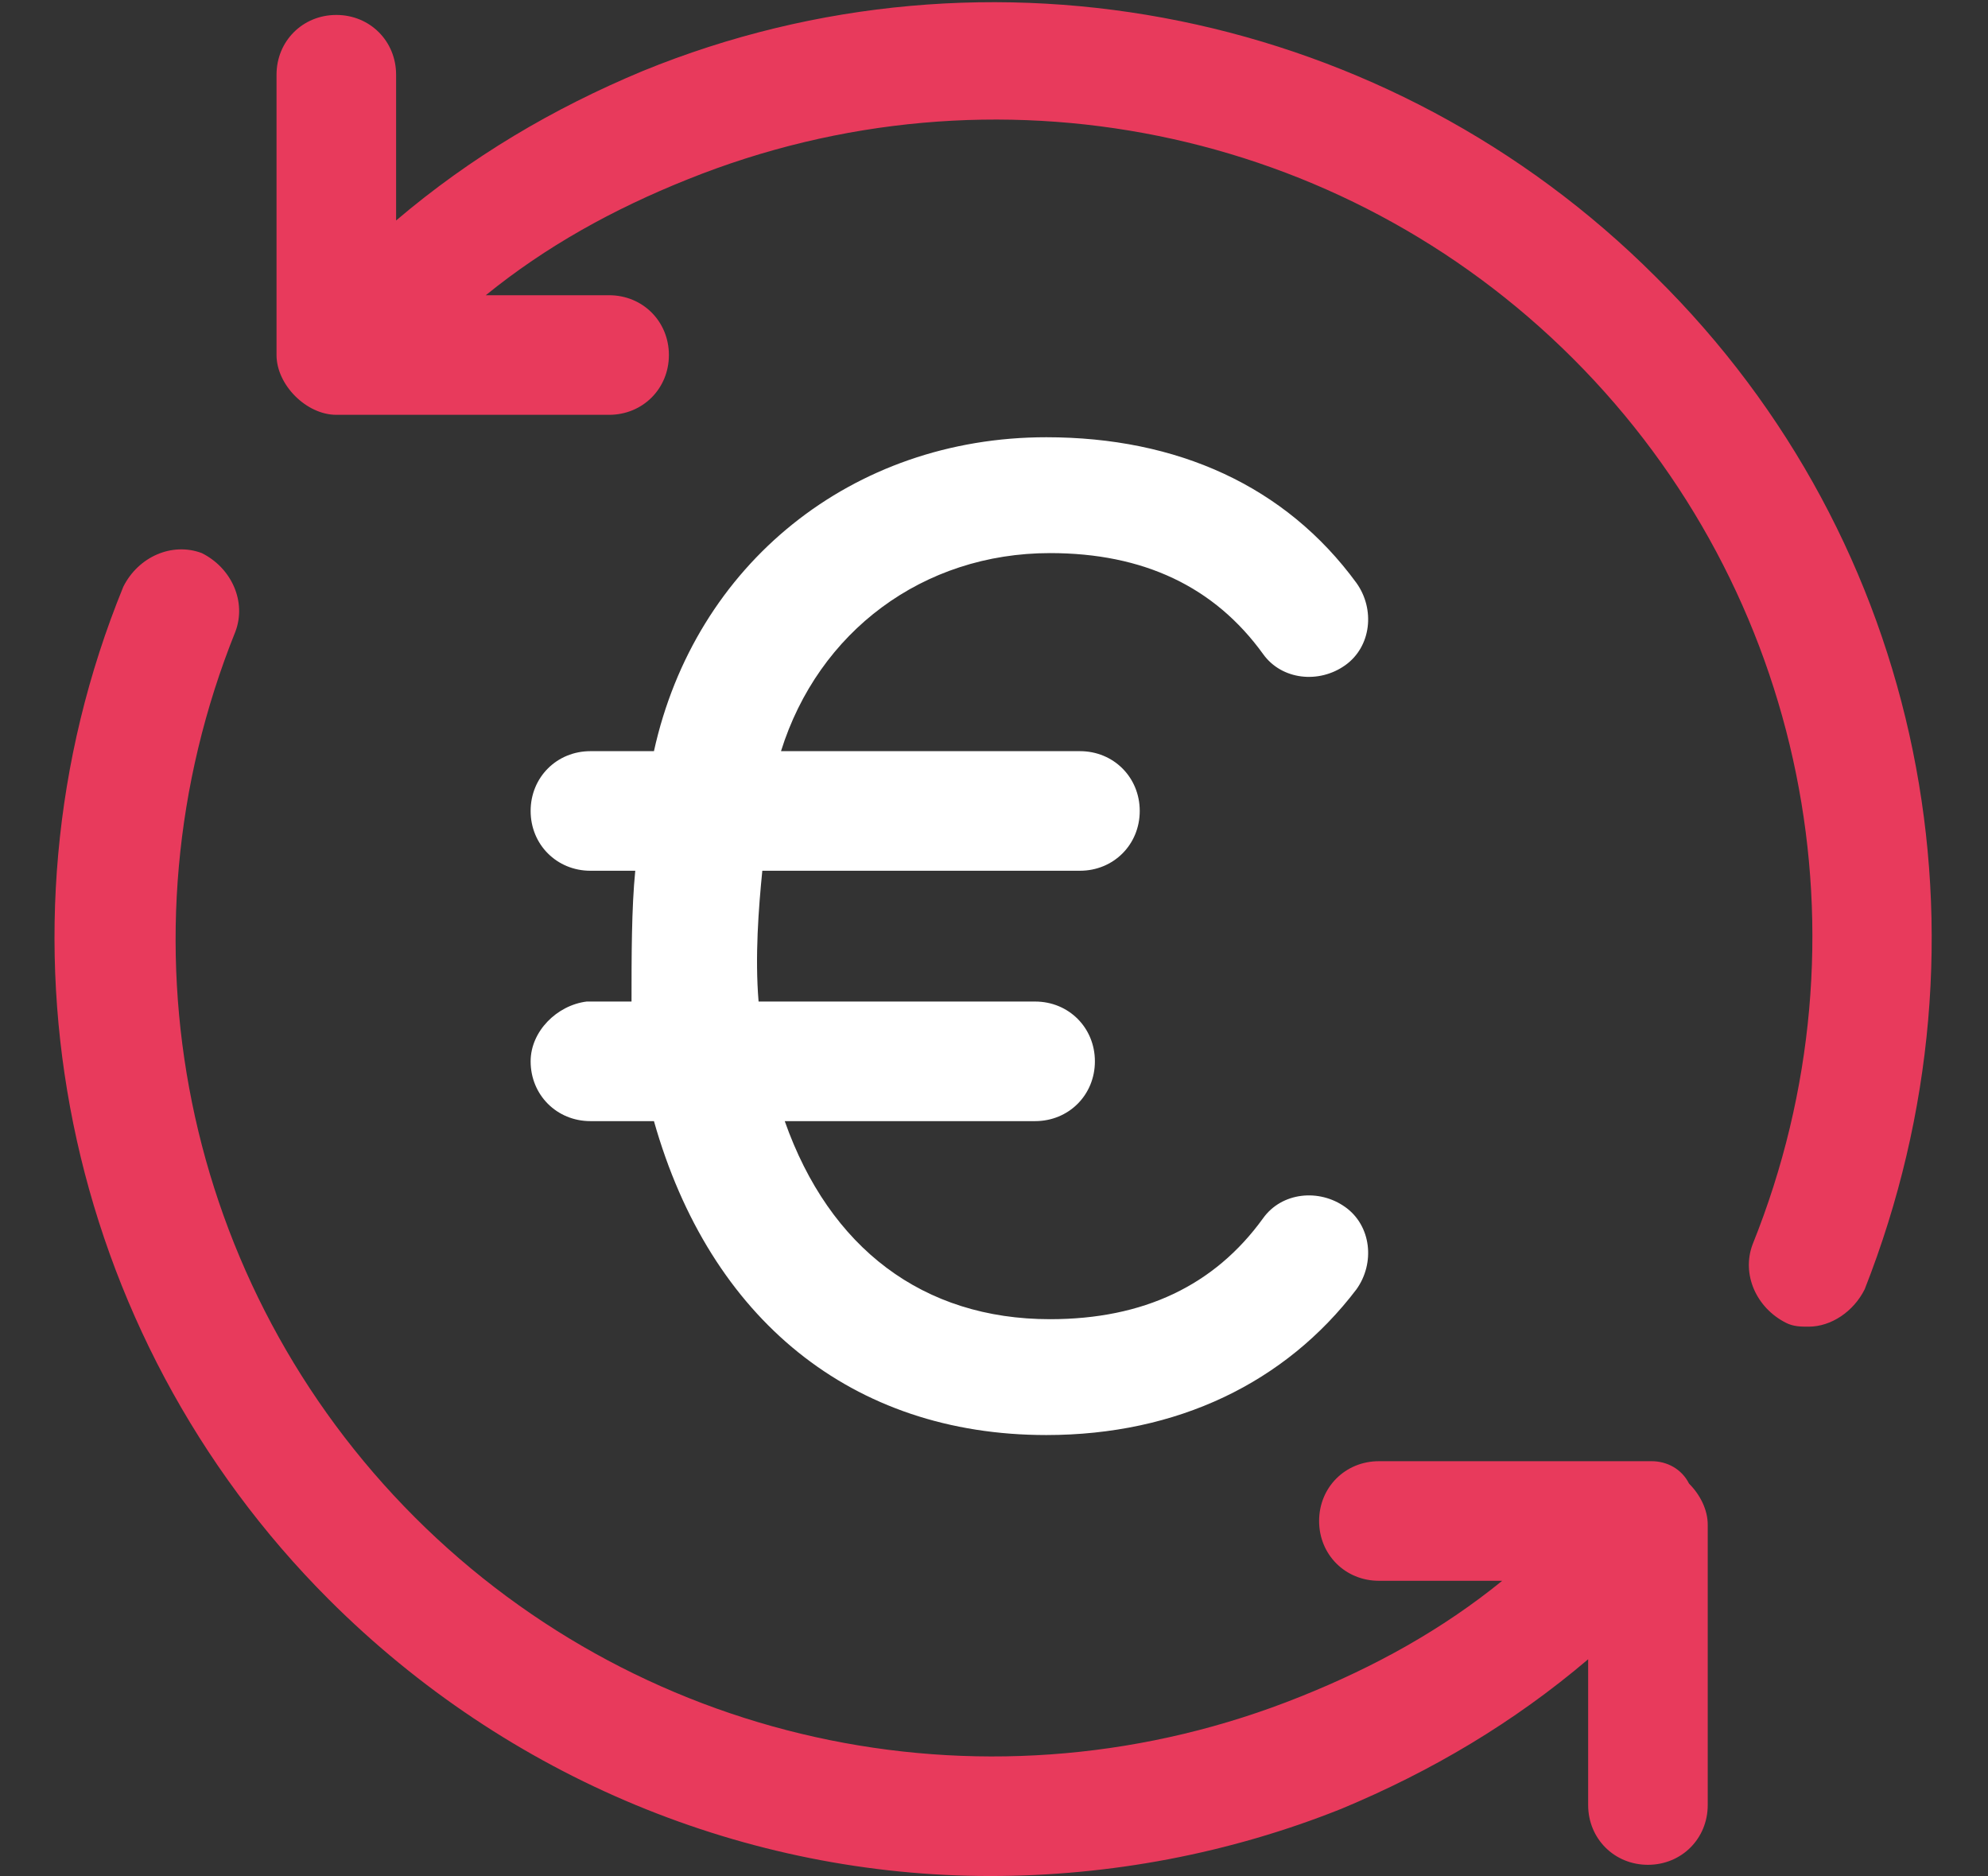
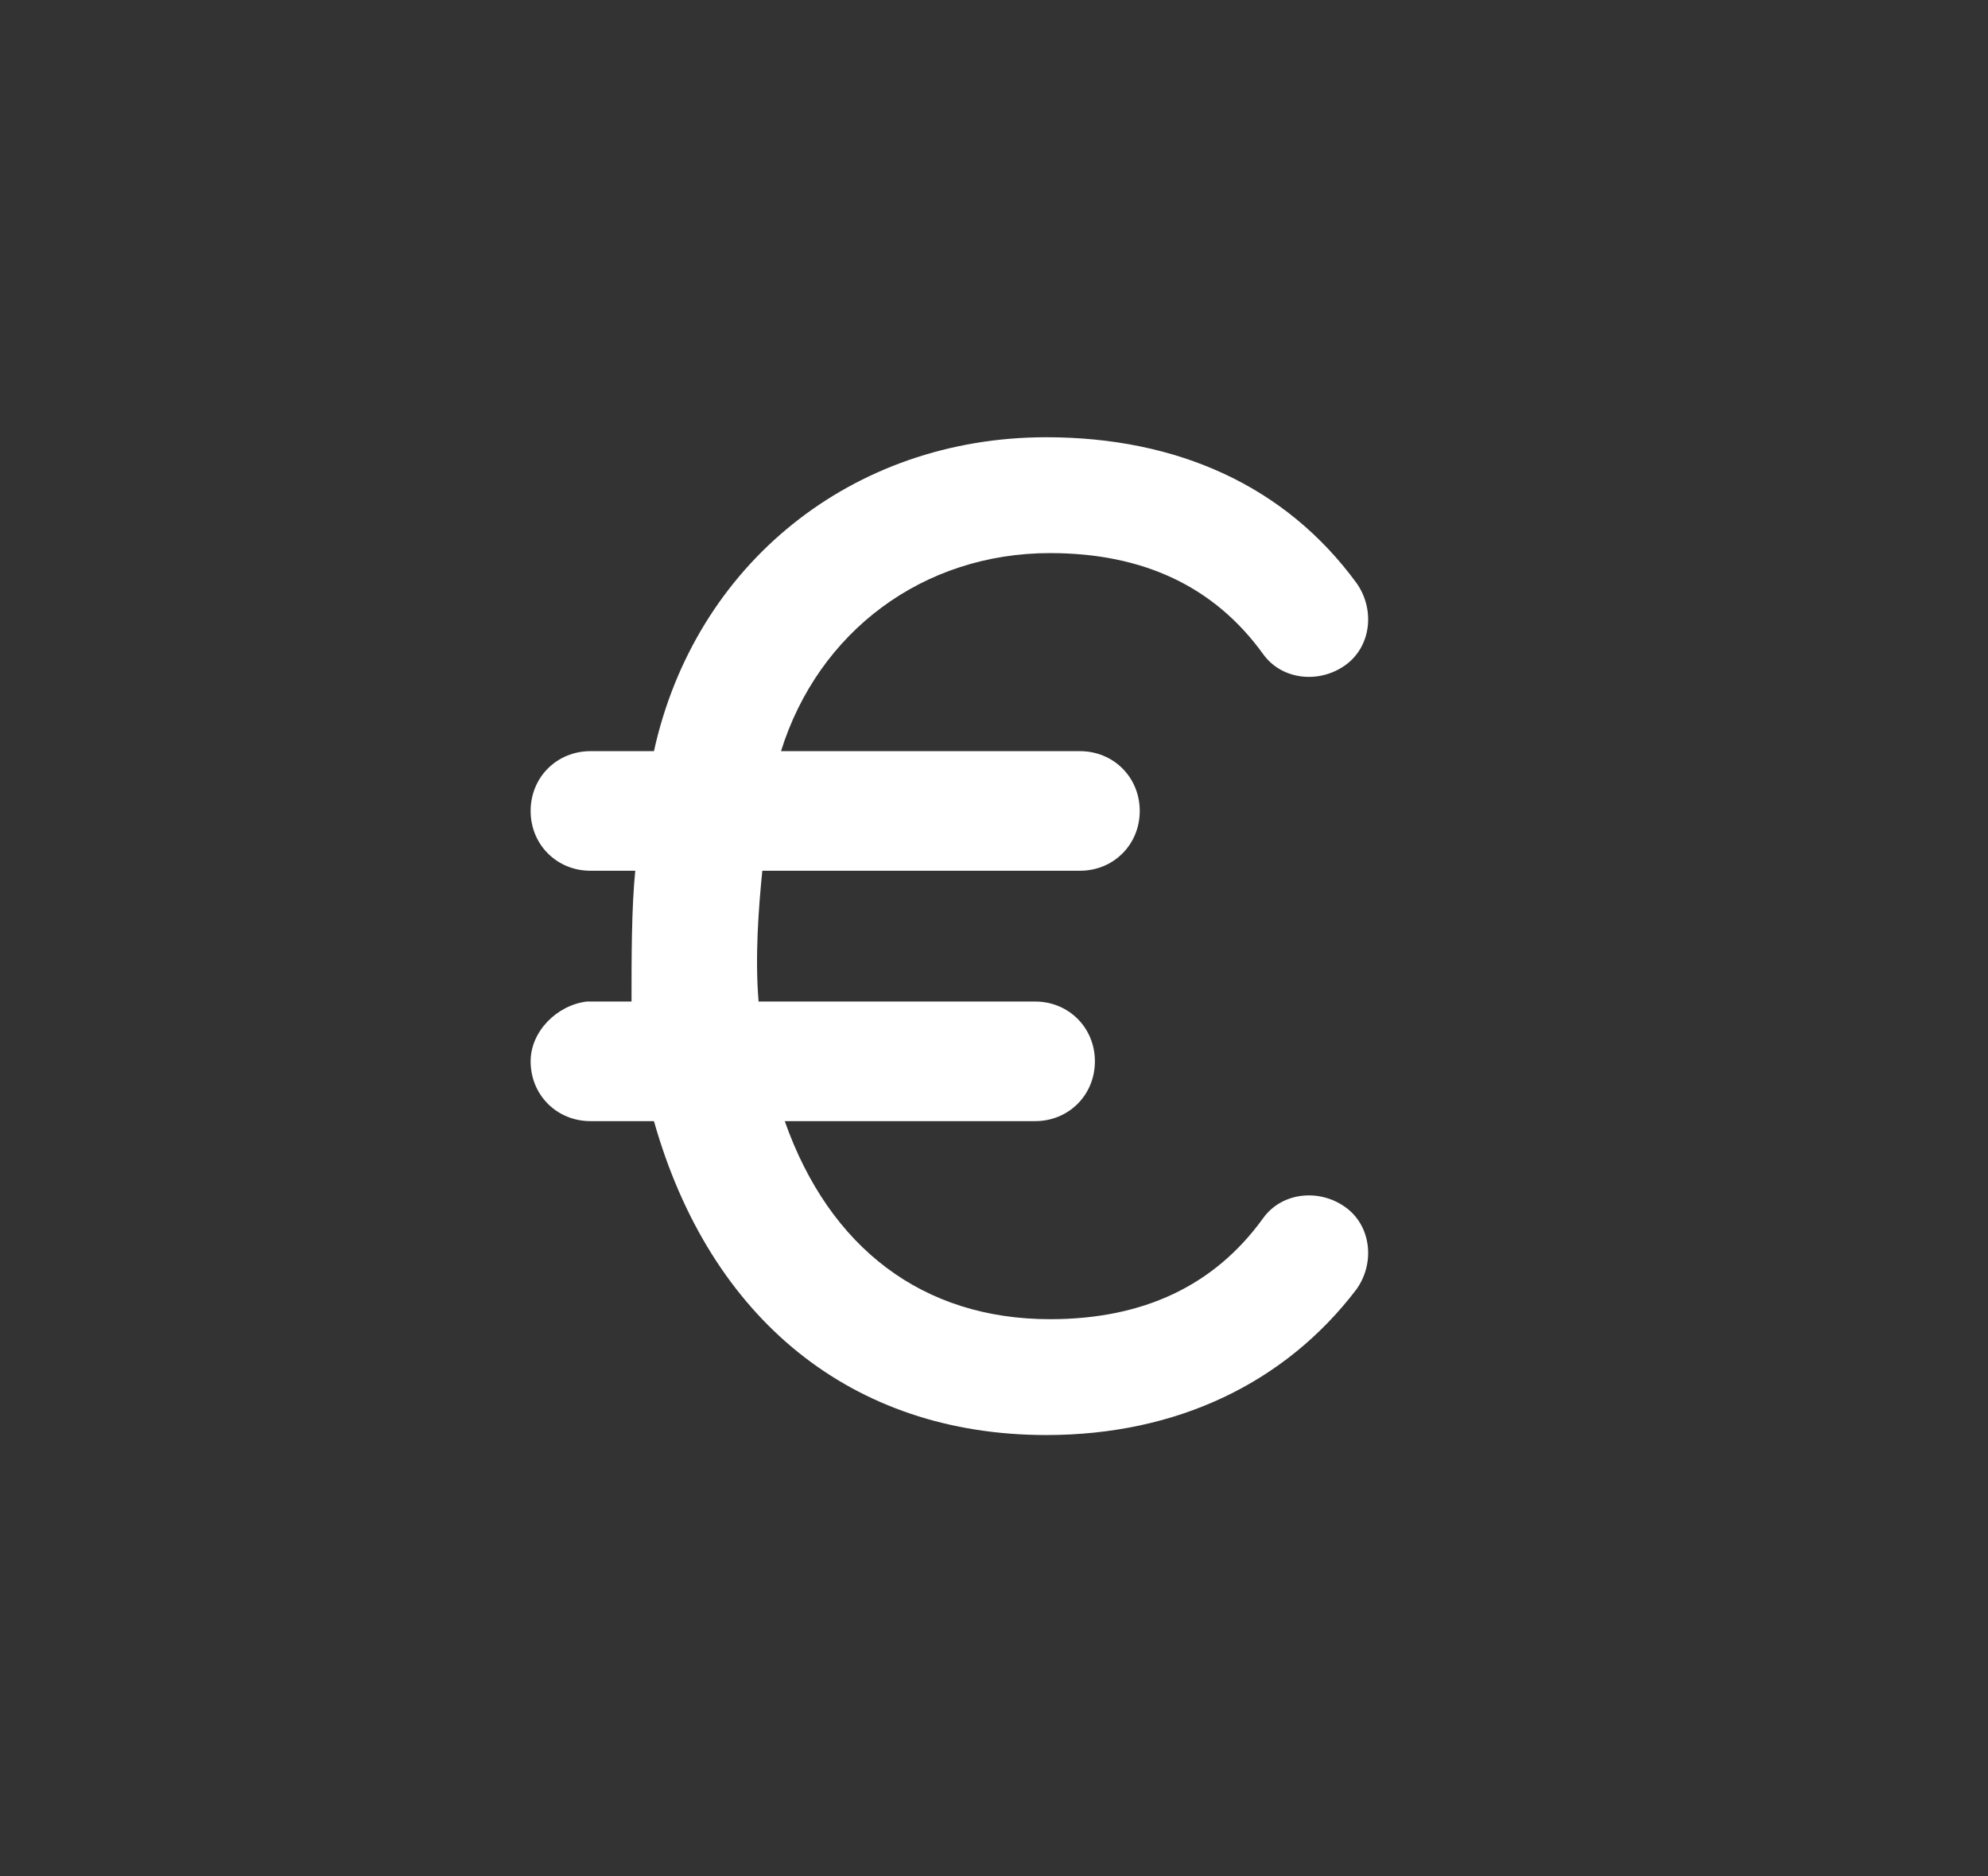
<svg xmlns="http://www.w3.org/2000/svg" viewBox="0 0 53.2 50.2">
  <rect x="0" y="0" width="53.2" height="50.2" fill="#333333" stroke="none" />
-   <path d="M44.2 39.1h-7.3c-.9 0-1.6.7-1.6 1.6 0 .9.7 1.6 1.6 1.6h3.3c-1.6 1.3-3.4 2.3-5.4 3.1-8.2 3.3-17.5 1.4-23.7-4.8C4.9 34.4 3 25.1 6.3 16.9c.3-.8-.1-1.7-.9-2.1-.8-.3-1.7.1-2.1.9-3.8 9.3-1.6 20 5.5 27.1 4.8 4.8 11.2 7.4 17.7 7.4 3.2 0 6.4-.6 9.4-1.8 2.4-1 4.6-2.3 6.6-4v3.9c0 .9.7 1.6 1.6 1.6.9 0 1.6-.7 1.6-1.6v-7.5c0-.4-.2-.8-.5-1.1-.2-.4-.6-.6-1-.6zm.1-31.7C37.2.3 26.5-1.9 17.2 1.9c-2.4 1-4.6 2.3-6.6 4V2c0-.9-.7-1.6-1.6-1.6-.9 0-1.6.7-1.6 1.6v7.5c0 .4.2.8.5 1.1.3.3.7.5 1.1.5h7.3c.9 0 1.6-.7 1.6-1.6 0-.9-.7-1.6-1.6-1.6H13c1.6-1.3 3.4-2.3 5.4-3.1 8.2-3.3 17.5-1.4 23.7 4.8s8.1 15.5 4.8 23.7c-.3.8.1 1.7.9 2.1.2.1.4.1.6.1.6 0 1.2-.4 1.5-1 3.7-9.4 1.6-20-5.6-27.1z" fill="#e83a5c" />
  <path d="M14.2 28.4c0 .9.7 1.6 1.6 1.6h1.7c1.5 5.3 5.3 8.4 10.5 8.4 3.5 0 6.4-1.4 8.3-3.9.5-.7.4-1.7-.3-2.2s-1.7-.4-2.2.3c-1.3 1.8-3.2 2.7-5.7 2.7-3.4 0-5.9-1.9-7.1-5.3h6.7c.9 0 1.6-.7 1.6-1.6s-.7-1.6-1.6-1.6h-7.4c-.1-1.2 0-2.5.1-3.5h8.5c.9 0 1.6-.7 1.6-1.6s-.7-1.6-1.6-1.6h-8c1-3.2 3.8-5.3 7.2-5.3 2.5 0 4.4.9 5.7 2.7.5.7 1.5.8 2.2.3s.8-1.5.3-2.2c-1.9-2.6-4.8-3.9-8.3-3.9-5.2 0-9.4 3.4-10.5 8.4h-1.7c-.9 0-1.6.7-1.6 1.6s.7 1.6 1.6 1.6H17c-.1 1-.1 2.3-.1 3.5h-1.2c-.8.1-1.5.8-1.5 1.6z" fill="#fff" />
</svg>